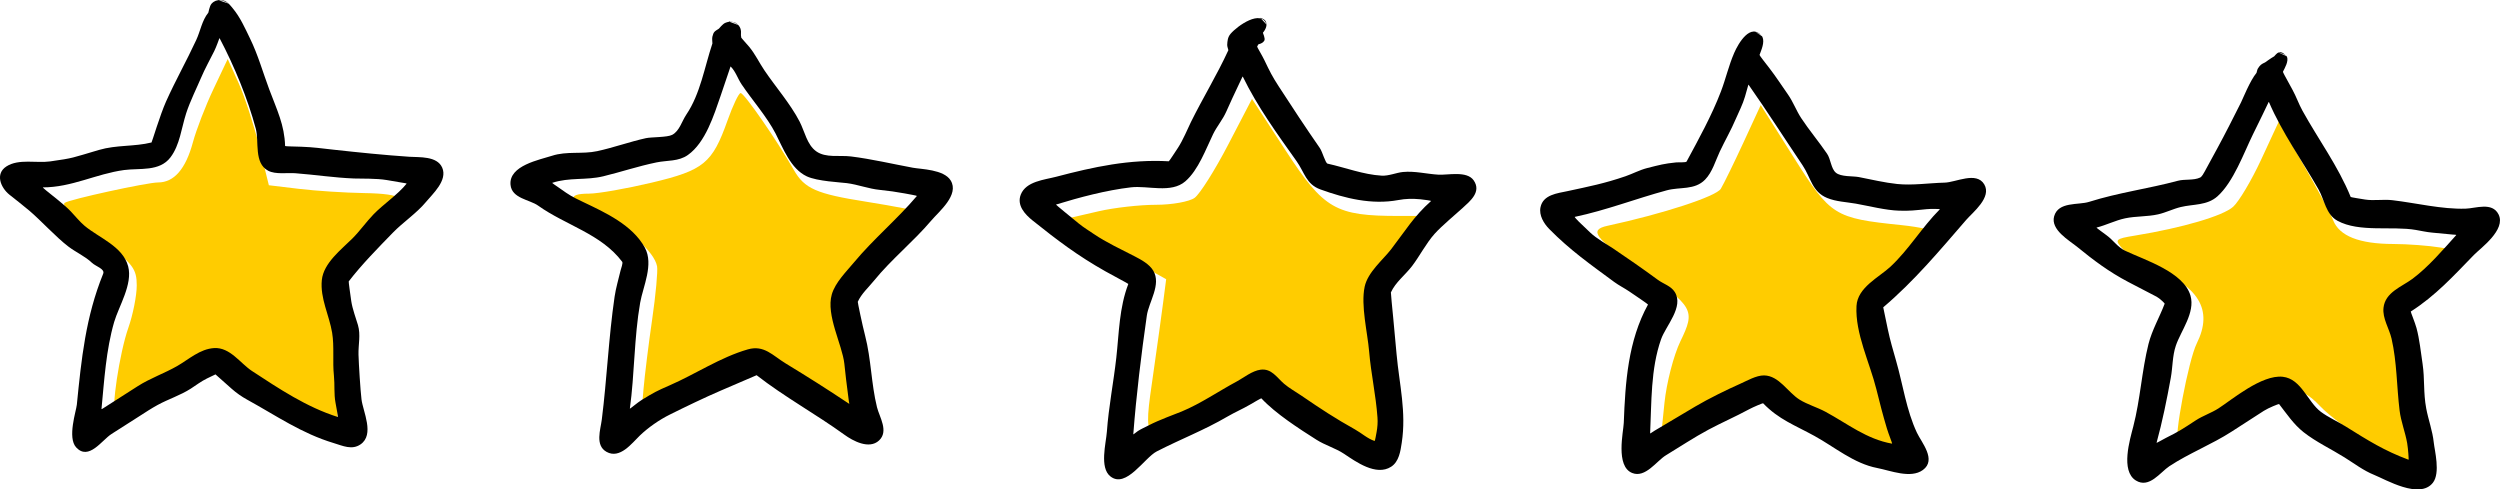
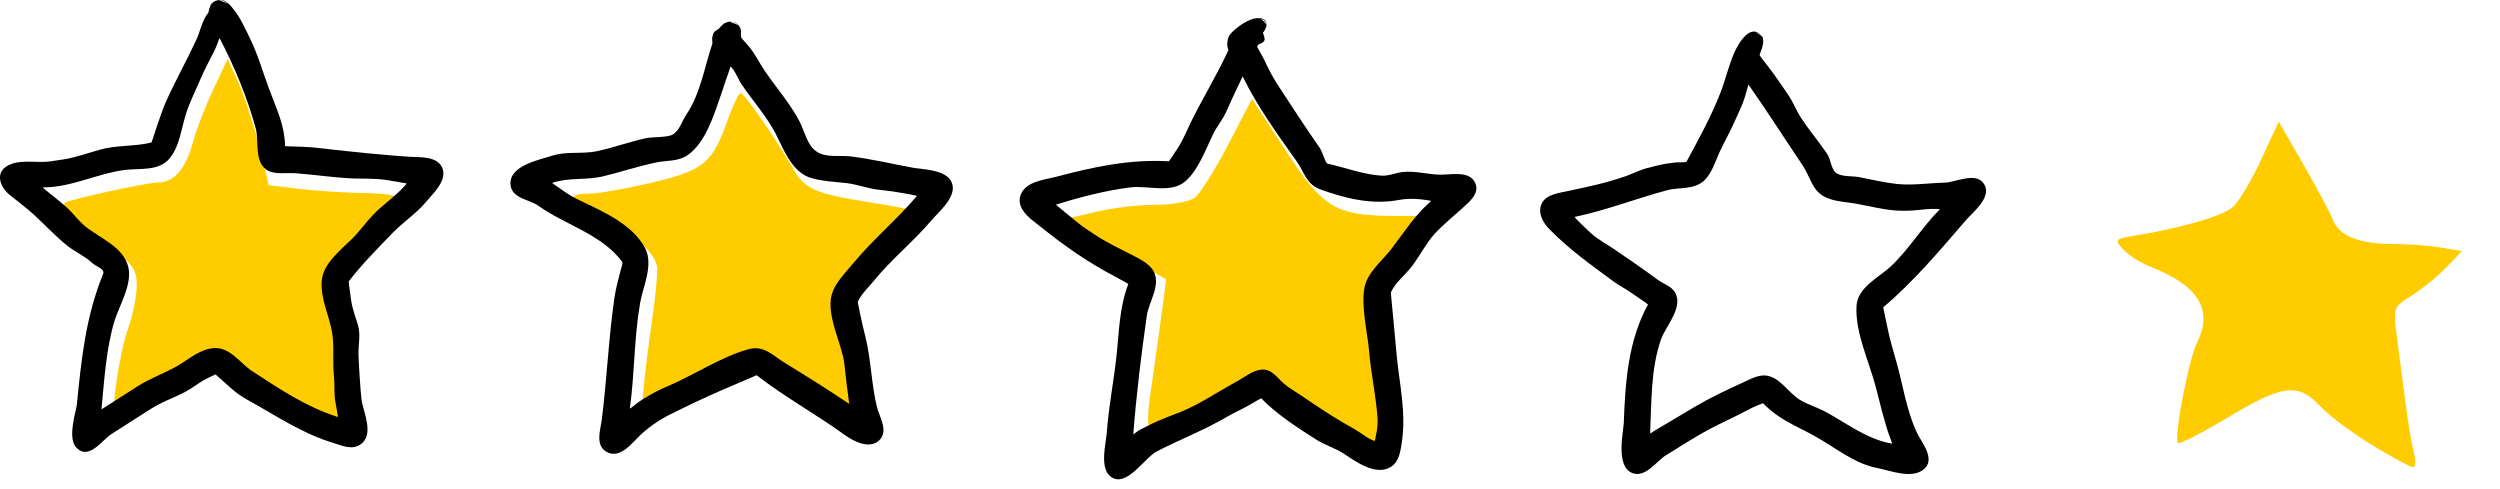
<svg xmlns="http://www.w3.org/2000/svg" xmlns:ns1="http://www.inkscape.org/namespaces/inkscape" xmlns:ns2="http://sodipodi.sourceforge.net/DTD/sodipodi-0.dtd" width="45.816" height="8.968" viewBox="0 0 45.816 8.968" version="1.1" id="svg17276" ns1:version="1.2.1 (2ed6d7ae0b, 2022-08-22, custom)" ns2:docname="Five Star Rating.svg">
  <ns2:namedview id="namedview17278" pagecolor="#ffffff" bordercolor="#999999" borderopacity="1" ns1:showpageshadow="0" ns1:pageopacity="0" ns1:pagecheckerboard="true" ns1:deskcolor="#d1d1d1" ns1:document-units="mm" showgrid="false" ns1:zoom="0.80354938" ns1:cx="-803.93317" ns1:cy="-360.27655" ns1:window-width="3840" ns1:window-height="2096" ns1:window-x="0" ns1:window-y="27" ns1:window-maximized="1" ns1:current-layer="layer1" />
  <defs id="defs17273" />
  <g ns1:label="Ebene 1" ns1:groupmode="layer" id="layer1" transform="translate(-317.885,-244.113)">
    <g id="g17205" transform="translate(234.831,97.33)">
      <path style="fill:#ffcc00;fill-opacity:1;stroke:none;stroke-width:1.512" d="m 333.881,581.743 c -1.275,-0.764 -2.678,-1.72 -3.116,-2.124 -1.218,-1.124 -2.571,-0.898 -6.007,1.003 -1.729,0.956 -3.234,1.739 -3.343,1.739 -0.348,0 0.263,-4.068 0.87,-5.787 0.321,-0.909 0.583,-2.234 0.583,-2.945 0,-1.11 -0.285,-1.502 -2.029,-2.791 -2.028,-1.498 -3.239,-2.692 -2.953,-2.911 0.305,-0.233 5.695,-1.411 6.459,-1.411 1.102,0 1.909,-0.93 2.405,-2.771 0.234,-0.867 0.871,-2.52 1.417,-3.672 l 0.992,-2.095 0.752,1.66 c 0.413,0.913 1.053,2.878 1.422,4.366 l 0.671,2.705 2.099,0.252 c 1.154,0.138 3.175,0.269 4.491,0.29 2.709,0.043 3.223,0.428 1.959,1.466 -0.48,0.394 -1.72,1.64 -2.755,2.769 -1.795,1.957 -1.87,2.127 -1.614,3.661 0.562,3.37 0.797,7.985 0.406,7.984 -0.214,-5.5e-4 -1.432,-0.626 -2.707,-1.389 z" id="path17177" transform="scale(0.265)" />
      <path d="m 87.052,146.783 c 0,0 0.075,-9.3e-4 0.11,0.012 0.067,0.024 0.117,0.091 0.159,0.142 0.135,0.162 0.223,0.361 0.315,0.551 0.147,0.301 0.235,0.619 0.352,0.932 0.144,0.385 0.279,0.65 0.291,1.039 0,0.007 0.2,0.009 0.3,0.013 0.223,0.008 0.367,0.03 0.587,0.054 0.462,0.051 0.932,0.099 1.393,0.13 0.179,0.012 0.504,-0.017 0.599,0.199 0.103,0.235 -0.177,0.483 -0.3,0.632 -0.167,0.202 -0.423,0.373 -0.604,0.56 -0.268,0.276 -0.575,0.587 -0.809,0.893 -0.004,0.005 0.029,0.241 0.046,0.359 0.021,0.146 0.09,0.327 0.123,0.441 0.053,0.182 0.005,0.357 0.01,0.543 0.005,0.175 0.035,0.657 0.055,0.819 0.028,0.226 0.244,0.645 -0.018,0.825 -0.158,0.108 -0.325,0.026 -0.488,-0.023 -0.594,-0.179 -1.051,-0.501 -1.588,-0.796 -0.102,-0.056 -0.199,-0.124 -0.286,-0.201 -0.099,-0.087 -0.296,-0.263 -0.296,-0.263 0,0 -0.104,0.05 -0.156,0.075 -0.103,0.05 -0.205,0.127 -0.296,0.186 -0.191,0.123 -0.412,0.192 -0.611,0.301 -0.111,0.061 -0.218,0.131 -0.325,0.2 -0.172,0.11 -0.345,0.22 -0.517,0.33 -0.176,0.112 -0.418,0.495 -0.648,0.246 -0.165,-0.179 9.38e-4,-0.669 0.012,-0.782 0.084,-0.842 0.162,-1.61 0.483,-2.401 0.036,-0.089 -0.137,-0.134 -0.206,-0.2 -0.118,-0.115 -0.296,-0.194 -0.431,-0.297 -0.223,-0.169 -0.507,-0.481 -0.716,-0.658 -0.119,-0.101 -0.245,-0.197 -0.366,-0.294 -0.157,-0.126 -0.267,-0.381 -0.053,-0.518 0.225,-0.144 0.554,-0.056 0.8,-0.091 0.442,-0.063 0.384,-0.06 0.894,-0.21 0.323,-0.095 0.647,-0.058 0.964,-0.137 0.006,-0.001 0.158,-0.509 0.266,-0.75 0.171,-0.383 0.378,-0.748 0.553,-1.127 0.077,-0.165 0.105,-0.359 0.222,-0.502 0.004,-0.005 0.021,-0.122 0.059,-0.164 0.095,-0.104 0.216,-0.066 0.314,-9.3e-4 l -0.191,-0.066 z m 0.022,0.702 c 0,0 -0.056,0.16 -0.094,0.235 -0.075,0.151 -0.172,0.324 -0.242,0.49 -0.069,0.164 -0.202,0.431 -0.272,0.649 -0.088,0.272 -0.115,0.58 -0.288,0.808 -0.201,0.265 -0.564,0.194 -0.849,0.232 -0.515,0.07 -0.959,0.318 -1.49,0.318 -0.006,0 0.041,0.04 0.065,0.06 0.113,0.095 0.317,0.244 0.449,0.382 0.083,0.087 0.158,0.183 0.25,0.261 0.262,0.221 0.703,0.376 0.8,0.745 0.086,0.327 -0.173,0.732 -0.257,1.02 -0.149,0.515 -0.181,1.065 -0.232,1.595 -9.39e-4,0.007 0.032,-0.015 0.049,-0.026 0.205,-0.131 0.411,-0.263 0.616,-0.394 0.225,-0.144 0.49,-0.236 0.721,-0.368 0.214,-0.123 0.418,-0.314 0.678,-0.33 0.292,-0.018 0.479,0.279 0.694,0.42 0.498,0.326 1.002,0.663 1.573,0.843 0.006,0.001 -0.025,-0.173 -0.042,-0.261 -0.031,-0.162 -0.012,-0.331 -0.029,-0.495 -0.028,-0.258 0.009,-0.536 -0.033,-0.788 -0.053,-0.322 -0.222,-0.629 -0.189,-0.965 0.031,-0.313 0.36,-0.562 0.56,-0.762 0.138,-0.138 0.251,-0.301 0.387,-0.442 0.173,-0.18 0.45,-0.367 0.607,-0.563 0.004,-0.005 -0.049,-0.013 -0.075,-0.017 -0.096,-0.016 -0.191,-0.032 -0.287,-0.049 -0.192,-0.033 -0.47,-0.024 -0.605,-0.029 -0.356,-0.014 -0.714,-0.069 -1.069,-0.096 -0.15,-0.012 -0.364,0.026 -0.501,-0.046 -0.265,-0.14 -0.164,-0.533 -0.227,-0.77 -0.148,-0.554 -0.395,-1.149 -0.662,-1.656 h -0.005 z" style="fill:#000000;fill-opacity:1;fill-rule:evenodd;stroke:none;stroke-width:0.353" id="path9720" />
    </g>
    <g id="g17210" transform="translate(234.831,97.33)">
      <path style="fill:#ffcc00;fill-opacity:1;stroke:none;stroke-width:1.512" d="m 357.913,580.824 c 0.083,-0.962 0.353,-3.14 0.6,-4.84 0.247,-1.7 0.4,-3.352 0.339,-3.671 -0.191,-1.003 -1.938,-2.554 -3.926,-3.486 -2.174,-1.018 -2.438,-1.538 -0.781,-1.538 0.624,0 2.58,-0.343 4.347,-0.763 3.592,-0.853 4.182,-1.338 5.234,-4.302 0.369,-1.04 0.776,-1.891 0.903,-1.891 0.252,0 2.527,3.288 3.683,5.322 0.732,1.288 1.559,1.651 4.986,2.19 0.85,0.134 2.037,0.341 2.638,0.46 l 1.092,0.217 -2.71,2.795 c -1.491,1.537 -2.824,3.248 -2.963,3.801 -0.14,0.557 0.022,1.948 0.363,3.12 0.599,2.062 0.795,3.735 0.437,3.735 -0.098,0 -1.272,-0.694 -2.608,-1.542 -1.467,-0.931 -2.89,-1.539 -3.59,-1.534 -0.638,0.005 -2.742,0.833 -4.677,1.842 l -3.517,1.833 z" id="path17179" transform="scale(0.265)" />
      <path d="m 96.412,147.174 c 0,0 0.097,0.007 0.134,0.034 0.081,0.062 0.095,0.121 0.087,0.222 -9.39e-4,0.007 0.007,0.028 0.003,0.037 -0.003,0.007 0.101,0.117 0.149,0.175 0.113,0.138 0.178,0.282 0.278,0.43 0.205,0.304 0.474,0.61 0.644,0.937 0.096,0.186 0.136,0.427 0.307,0.548 0.175,0.124 0.423,0.067 0.635,0.093 0.374,0.046 0.764,0.138 1.136,0.207 0.152,0.028 0.566,0.03 0.691,0.232 0.164,0.265 -0.214,0.569 -0.355,0.736 -0.33,0.389 -0.729,0.707 -1.051,1.103 -0.097,0.12 -0.23,0.238 -0.296,0.386 -0.003,0.007 0.082,0.418 0.135,0.622 0.112,0.436 0.11,0.874 0.217,1.309 0.045,0.182 0.22,0.441 0.037,0.611 -0.181,0.168 -0.478,0.007 -0.635,-0.107 -0.524,-0.379 -1.099,-0.693 -1.608,-1.09 0,0 -0.442,0.19 -0.663,0.285 -0.28,0.12 -0.647,0.297 -0.926,0.436 -0.194,0.096 -0.398,0.238 -0.552,0.386 -0.145,0.139 -0.363,0.435 -0.609,0.298 -0.215,-0.12 -0.11,-0.409 -0.087,-0.593 0.094,-0.748 0.125,-1.503 0.234,-2.249 0.024,-0.163 0.073,-0.325 0.11,-0.483 0.009,-0.036 0.047,-0.136 0.03,-0.158 -0.384,-0.512 -1.035,-0.669 -1.54,-1.029 -0.158,-0.113 -0.483,-0.13 -0.507,-0.382 -0.034,-0.355 0.54,-0.46 0.759,-0.532 0.272,-0.089 0.555,-0.026 0.829,-0.085 0.289,-0.062 0.606,-0.175 0.893,-0.238 0.099,-0.022 0.391,-0.013 0.482,-0.061 0.134,-0.071 0.175,-0.247 0.26,-0.373 0.256,-0.378 0.333,-0.871 0.477,-1.302 0.002,-0.005 -0.01,-0.084 -0.001,-0.122 0.023,-0.093 0.037,-0.096 0.12,-0.149 0.005,-0.004 0.068,-0.085 0.114,-0.105 0.096,-0.041 0.162,-0.023 0.242,0.039 l -0.173,-0.065 z m 0.029,0.83 c 0,0 -0.019,0.056 -0.028,0.084 -0.051,0.151 -0.101,0.302 -0.153,0.452 -0.122,0.352 -0.276,0.854 -0.599,1.083 -0.171,0.122 -0.379,0.096 -0.574,0.136 -0.348,0.072 -0.641,0.173 -0.978,0.255 -0.313,0.076 -0.623,0.016 -0.935,0.12 -0.006,0.003 0.088,0.064 0.134,0.097 0.193,0.137 0.22,0.152 0.437,0.256 0.403,0.192 0.9,0.42 1.127,0.835 0.167,0.306 -0.034,0.713 -0.086,1.008 -0.112,0.641 -0.101,1.299 -0.189,1.943 -9.39e-4,0.007 0.142,-0.114 0.221,-0.163 0.222,-0.135 0.269,-0.161 0.502,-0.262 0.479,-0.208 0.935,-0.517 1.439,-0.662 0.298,-0.086 0.456,0.113 0.693,0.257 0.452,0.276 0.73,0.452 1.165,0.741 0.005,0.004 -0.004,-0.029 -0.006,-0.045 -0.017,-0.136 -0.035,-0.273 -0.052,-0.409 -0.012,-0.093 -0.021,-0.187 -0.031,-0.281 -0.038,-0.349 -0.34,-0.889 -0.23,-1.271 0.063,-0.218 0.267,-0.418 0.404,-0.583 0.359,-0.432 0.793,-0.792 1.156,-1.221 0.004,-0.005 -0.147,-0.032 -0.222,-0.046 -0.158,-0.029 -0.299,-0.049 -0.458,-0.065 -0.205,-0.02 -0.401,-0.098 -0.605,-0.124 -0.115,-0.015 -0.539,-0.033 -0.733,-0.124 -0.298,-0.14 -0.434,-0.517 -0.572,-0.784 -0.159,-0.309 -0.431,-0.616 -0.623,-0.902 -0.072,-0.107 -0.108,-0.234 -0.199,-0.326 l -0.006,0.001 z m 0.179,-0.605 c 0,0 0.001,-0.005 6e-6,-0.007 z" style="fill:#000000;fill-opacity:1;fill-rule:evenodd;stroke:none;stroke-width:0.353" id="path9722" />
    </g>
    <g id="g17200" transform="translate(234.831,97.33)">
      <path style="fill:#ffcc00;fill-opacity:1;stroke:none;stroke-width:1.512" d="m 405.118,582.539 -3.733,-2.497 -4.189,2.151 c -4.881,2.506 -4.751,2.593 -3.997,-2.676 0.248,-1.731 0.543,-3.858 0.655,-4.728 l 0.205,-1.581 -2.265,-1.274 c -1.246,-0.701 -2.726,-1.659 -3.289,-2.129 l -1.024,-0.856 1.923,-0.444 c 1.058,-0.244 2.833,-0.444 3.945,-0.444 1.112,0 2.318,-0.217 2.68,-0.483 0.362,-0.266 1.402,-1.913 2.312,-3.662 l 1.654,-3.179 2.334,3.581 c 2.644,4.056 3.44,4.515 7.832,4.515 h 2.379 l -2.134,2.587 c -2.403,2.913 -2.473,3.275 -1.715,8.903 0.691,5.136 0.747,5.102 -3.572,2.213 z" id="path17181" transform="scale(0.265)" />
      <path d="m 106.151,147.109 c 0,0 0.066,0.021 0.086,0.046 0.059,0.072 0.012,0.169 -0.038,0.227 -0.004,0.005 0.048,0.103 0.026,0.145 -0.018,0.035 -0.069,0.061 -0.104,0.066 -0.007,9.4e-4 -0.02,0.029 -0.028,0.044 -0.003,0.007 0.093,0.165 0.133,0.249 0.103,0.215 0.143,0.296 0.265,0.484 0.247,0.381 0.489,0.749 0.75,1.125 0.051,0.073 0.101,0.277 0.143,0.287 0.329,0.073 0.657,0.201 0.99,0.22 0.129,0.008 0.269,-0.055 0.391,-0.067 0.218,-0.021 0.432,0.036 0.648,0.049 0.173,0.011 0.522,-0.076 0.648,0.104 0.147,0.212 -0.064,0.379 -0.204,0.508 -0.11,0.101 -0.384,0.329 -0.51,0.47 -0.157,0.175 -0.277,0.412 -0.415,0.593 -0.127,0.166 -0.302,0.294 -0.388,0.483 -0.003,0.005 0.028,0.315 0.043,0.47 0.021,0.22 0.041,0.44 0.061,0.66 0.052,0.567 0.181,1.057 0.095,1.625 -0.023,0.153 -0.05,0.347 -0.195,0.44 -0.275,0.177 -0.648,-0.094 -0.861,-0.236 -0.157,-0.105 -0.347,-0.157 -0.507,-0.259 -0.312,-0.198 -0.749,-0.478 -1.01,-0.759 -0.004,-0.004 -0.139,0.075 -0.207,0.115 -0.133,0.078 -0.276,0.139 -0.41,0.217 -0.437,0.255 -0.843,0.407 -1.3,0.641 -0.225,0.115 -0.56,0.686 -0.849,0.458 -0.204,-0.16 -0.08,-0.608 -0.065,-0.819 0.033,-0.457 0.122,-0.902 0.173,-1.357 0.051,-0.462 0.053,-0.914 0.22,-1.351 0.002,-0.005 -0.282,-0.153 -0.421,-0.232 -0.504,-0.284 -0.873,-0.563 -1.332,-0.93 -0.14,-0.112 -0.295,-0.278 -0.218,-0.475 0.096,-0.245 0.434,-0.271 0.647,-0.327 0.696,-0.183 1.345,-0.324 2.066,-0.284 0.006,0 0.115,-0.166 0.169,-0.249 0.093,-0.143 0.176,-0.346 0.236,-0.469 0.219,-0.443 0.478,-0.864 0.686,-1.317 0.003,-0.005 -0.022,-0.066 -0.021,-0.097 0.004,-0.074 0.009,-0.141 0.06,-0.202 0.128,-0.151 0.566,-0.459 0.662,-0.171 z m 2.194,7.788 c 0,0 0,0 0,0 z m -2.52,-6.71 c 0,0 -0.041,0.088 -0.062,0.131 -0.083,0.174 -0.159,0.337 -0.237,0.513 -0.064,0.145 -0.171,0.268 -0.24,0.41 -0.132,0.271 -0.269,0.657 -0.509,0.865 -0.261,0.226 -0.687,0.074 -0.996,0.11 -0.453,0.053 -0.942,0.183 -1.375,0.316 -0.006,0.001 0.28,0.235 0.423,0.351 0.084,0.068 0.18,0.127 0.267,0.186 0.232,0.158 0.504,0.283 0.755,0.413 0.118,0.061 0.266,0.141 0.338,0.261 0.152,0.254 -0.082,0.572 -0.118,0.825 -0.102,0.715 -0.193,1.455 -0.248,2.175 -9.3e-4,0.007 0.055,-0.041 0.085,-0.061 0.062,-0.04 0.133,-0.07 0.198,-0.104 0.186,-0.098 0.496,-0.209 0.605,-0.254 0.349,-0.145 0.678,-0.373 1.012,-0.552 0.123,-0.066 0.278,-0.194 0.434,-0.214 0.2,-0.025 0.296,0.143 0.428,0.257 0.098,0.084 0.212,0.145 0.318,0.218 0.364,0.249 0.618,0.416 0.983,0.62 0.125,0.07 0.226,0.167 0.36,0.212 0.007,0.001 0.026,-0.108 0.036,-0.163 0.016,-0.088 0.023,-0.18 0.016,-0.269 -0.029,-0.408 -0.119,-0.804 -0.153,-1.21 -0.029,-0.345 -0.155,-0.84 -0.082,-1.185 0.056,-0.266 0.336,-0.494 0.483,-0.684 0.268,-0.349 0.417,-0.604 0.735,-0.888 0.005,-0.004 -0.129,-0.025 -0.197,-0.031 -0.148,-0.013 -0.263,-0.012 -0.409,0.015 -0.48,0.089 -0.969,-0.031 -1.424,-0.196 -0.261,-0.095 -0.289,-0.311 -0.437,-0.519 -0.356,-0.501 -0.714,-0.994 -0.984,-1.547 h -0.005 z m -2.05,3.819 c 0,0 0,0 0,0 z" style="fill:#000000;fill-opacity:1;fill-rule:evenodd;stroke:none;stroke-width:0.353" id="path9724" />
    </g>
    <g id="g17195" transform="translate(234.831,97.33)">
-       <path style="fill:#ffcc00;fill-opacity:1;stroke:none;stroke-width:1.512" d="m 441.118,583.5 c -1.594,-0.84 -3.38,-1.911 -3.969,-2.381 l -1.071,-0.855 -3.909,2.014 -3.909,2.014 0.259,-2.527 c 0.142,-1.39 0.639,-3.31 1.104,-4.267 1.05,-2.162 0.929,-2.378 -2.788,-4.958 -3.153,-2.189 -3.567,-2.744 -2.252,-3.028 3.835,-0.828 7.516,-2.03 7.834,-2.56 0.208,-0.347 0.914,-1.79 1.569,-3.208 l 1.19,-2.578 2.296,3.637 c 2.542,4.028 2.791,4.184 7.416,4.661 1.328,0.137 2.415,0.389 2.415,0.559 0,0.17 -1.13,1.429 -2.512,2.797 -2.834,2.806 -2.912,3.111 -1.769,6.89 1.209,3.995 1.529,5.355 1.254,5.335 -0.142,-0.011 -1.563,-0.706 -3.157,-1.546 z" id="path17183" transform="scale(0.265)" />
      <path d="m 115.224,147.365 c 0,0 0.107,0.046 0.129,0.095 0.044,0.1 -0.019,0.235 -0.053,0.33 -0.003,0.007 0.119,0.163 0.18,0.241 0.121,0.156 0.228,0.324 0.342,0.485 0.094,0.134 0.151,0.293 0.24,0.429 0.14,0.214 0.331,0.442 0.476,0.656 0.069,0.102 0.071,0.27 0.16,0.346 0.092,0.08 0.316,0.06 0.422,0.081 0.225,0.044 0.479,0.104 0.703,0.127 0.282,0.029 0.583,-0.018 0.868,-0.025 0.205,-0.004 0.583,-0.211 0.727,0.031 0.142,0.239 -0.207,0.51 -0.33,0.651 -0.491,0.567 -0.95,1.118 -1.521,1.603 0,0 0.056,0.269 0.084,0.404 0.041,0.195 0.096,0.383 0.151,0.574 0.126,0.436 0.188,0.907 0.382,1.319 0.085,0.181 0.365,0.498 0.11,0.684 -0.224,0.164 -0.594,0.011 -0.837,-0.036 -0.426,-0.081 -0.783,-0.386 -1.149,-0.587 -0.363,-0.2 -0.653,-0.3 -0.943,-0.6 -0.004,-0.004 -0.175,0.067 -0.257,0.111 -0.248,0.134 -0.495,0.241 -0.743,0.373 -0.268,0.143 -0.521,0.313 -0.781,0.47 -0.169,0.102 -0.376,0.422 -0.618,0.324 -0.309,-0.124 -0.16,-0.757 -0.154,-0.917 0.028,-0.746 0.078,-1.504 0.444,-2.17 0.003,-0.005 -0.229,-0.163 -0.345,-0.241 -0.09,-0.061 -0.188,-0.109 -0.275,-0.173 -0.435,-0.321 -0.808,-0.582 -1.19,-0.97 -0.099,-0.101 -0.191,-0.251 -0.16,-0.399 0.048,-0.231 0.309,-0.255 0.494,-0.295 0.402,-0.087 0.677,-0.14 1.064,-0.273 0.133,-0.046 0.259,-0.115 0.397,-0.15 0.242,-0.061 0.307,-0.08 0.526,-0.103 0.044,-0.005 0.184,0.005 0.196,-0.016 0.224,-0.416 0.46,-0.841 0.629,-1.283 0.092,-0.241 0.14,-0.469 0.244,-0.709 0.074,-0.171 0.301,-0.566 0.511,-0.303 z m -0.13,0.975 c 0,0 -0.041,0.143 -0.061,0.215 -0.039,0.137 -0.118,0.291 -0.167,0.405 -0.087,0.206 -0.2,0.4 -0.295,0.602 -0.076,0.161 -0.135,0.376 -0.269,0.513 -0.192,0.197 -0.46,0.13 -0.702,0.196 -0.569,0.154 -1.105,0.364 -1.687,0.487 -0.007,0.001 0.047,0.06 0.076,0.088 0.07,0.067 0.14,0.133 0.209,0.2 0.115,0.11 0.322,0.225 0.412,0.286 0.278,0.188 0.556,0.38 0.826,0.579 0.101,0.075 0.24,0.111 0.311,0.224 0.17,0.272 -0.165,0.62 -0.251,0.864 -0.193,0.546 -0.174,1.16 -0.201,1.727 0,0.007 0.052,-0.033 0.08,-0.049 0.25,-0.148 0.5,-0.297 0.749,-0.445 0.238,-0.141 0.579,-0.308 0.829,-0.419 0.112,-0.049 0.287,-0.152 0.43,-0.15 0.275,0.004 0.436,0.31 0.649,0.443 0.148,0.092 0.322,0.14 0.476,0.223 0.412,0.223 0.752,0.502 1.222,0.585 0.007,10e-4 -0.068,-0.184 -0.096,-0.279 -0.077,-0.257 -0.126,-0.451 -0.194,-0.723 -0.119,-0.478 -0.39,-1.022 -0.363,-1.521 0.018,-0.342 0.414,-0.526 0.623,-0.721 0.339,-0.316 0.578,-0.725 0.906,-1.053 0.005,-0.004 -0.159,-0.009 -0.24,-9.4e-4 -0.223,0.022 -0.308,0.034 -0.507,0.028 -0.246,-0.007 -0.553,-0.086 -0.795,-0.129 -0.172,-0.03 -0.361,-0.036 -0.525,-0.104 -0.279,-0.115 -0.297,-0.371 -0.451,-0.6 -0.332,-0.493 -0.649,-0.991 -0.991,-1.478 l -0.001,0.007 z m -0.255,-0.574 c 0,0 0,0 0,0 0,-0.007 0,-0.007 0,-0.007 z m 0.275,-0.171 c 0,0 0,0 0,0 0,0 0,0 0,0 z" style="fill:#000000;fill-opacity:1;fill-rule:evenodd;stroke:none;stroke-width:0.353" id="path9726" />
    </g>
    <g id="g17190" transform="translate(234.831,97.33)">
      <path style="fill:#ffcc00;fill-opacity:1;stroke:none;stroke-width:1.512" d="m 477.451,584.673 c -1.377,-0.838 -2.994,-2.049 -3.594,-2.691 -1.519,-1.625 -2.575,-1.494 -6.379,0.787 -1.792,1.075 -3.344,1.869 -3.449,1.764 -0.299,-0.299 0.727,-5.728 1.303,-6.887 1.156,-2.328 0.154,-3.977 -3.222,-5.306 -0.675,-0.266 -1.518,-0.804 -1.873,-1.196 -0.615,-0.679 -0.575,-0.725 0.842,-0.957 3.271,-0.536 6.073,-1.36 6.769,-1.99 0.404,-0.365 1.278,-1.839 1.943,-3.274 l 1.209,-2.61 1.709,2.971 c 0.94,1.634 1.865,3.366 2.055,3.848 0.432,1.092 1.806,1.634 4.153,1.64 0.996,0.002 2.472,0.114 3.28,0.247 l 1.47,0.243 -1.083,1.132 c -0.596,0.623 -1.67,1.495 -2.386,1.939 -1.276,0.79 -1.297,0.846 -1.038,2.775 0.145,1.083 0.407,3.099 0.583,4.48 0.175,1.382 0.444,2.99 0.597,3.575 0.153,0.584 0.13,1.057 -0.053,1.049 -0.182,-0.008 -1.458,-0.7 -2.835,-1.538 z" id="path17185" transform="scale(0.265)" />
-       <path d="m 124.817,147.748 c 0,0 0.123,0.024 0.147,0.073 0.039,0.082 -0.04,0.211 -0.071,0.275 -0.003,0.005 0.017,0.044 0.027,0.063 0.049,0.09 0.099,0.181 0.148,0.271 0.068,0.124 0.114,0.259 0.182,0.382 0.295,0.533 0.653,1.014 0.884,1.581 0.003,0.005 0.178,0.033 0.265,0.047 0.164,0.025 0.335,-0.008 0.501,0.012 0.432,0.051 0.901,0.168 1.338,0.155 0.186,-0.005 0.488,-0.127 0.605,0.104 0.144,0.283 -0.332,0.621 -0.451,0.744 -0.37,0.381 -0.707,0.751 -1.157,1.037 -0.005,0.004 0.077,0.2 0.105,0.303 0.055,0.203 0.079,0.441 0.111,0.654 0.042,0.283 0.012,0.526 0.067,0.819 0.039,0.208 0.116,0.411 0.138,0.623 0.015,0.146 0.125,0.559 -0.016,0.739 -0.243,0.31 -0.864,-0.059 -1.078,-0.145 -0.194,-0.078 -0.364,-0.209 -0.542,-0.32 -0.244,-0.153 -0.524,-0.284 -0.751,-0.463 -0.181,-0.143 -0.308,-0.335 -0.448,-0.515 -0.004,-0.005 -0.194,0.07 -0.279,0.125 -0.197,0.127 -0.395,0.255 -0.592,0.382 -0.361,0.233 -0.778,0.395 -1.137,0.631 -0.17,0.112 -0.371,0.416 -0.617,0.263 -0.283,-0.177 -0.109,-0.747 -0.046,-0.991 0.128,-0.494 0.155,-1.016 0.278,-1.509 0.065,-0.258 0.203,-0.492 0.297,-0.74 0.003,-0.005 -0.09,-0.097 -0.147,-0.127 -0.174,-0.09 -0.347,-0.18 -0.521,-0.271 -0.357,-0.188 -0.632,-0.395 -0.947,-0.652 -0.134,-0.109 -0.48,-0.305 -0.411,-0.551 0.077,-0.274 0.443,-0.202 0.641,-0.265 0.539,-0.17 1.082,-0.24 1.626,-0.386 0.126,-0.034 0.288,-0.003 0.408,-0.059 0.033,-0.015 0.067,-0.079 0.085,-0.112 0.078,-0.143 0.156,-0.287 0.234,-0.43 0.15,-0.276 0.29,-0.555 0.431,-0.835 0.033,-0.065 0.163,-0.396 0.284,-0.542 0.004,-0.005 0.011,-0.058 0.025,-0.079 0.043,-0.067 0.062,-0.08 0.133,-0.113 0.005,-0.003 0.109,-0.08 0.165,-0.11 0.005,-0.003 0.047,-0.06 0.079,-0.07 0.064,-0.021 0.107,0.023 0.144,0.064 z m -0.186,0.903 c 0,0 -0.077,0.161 -0.116,0.242 -0.056,0.117 -0.114,0.233 -0.171,0.349 -0.167,0.339 -0.358,0.877 -0.652,1.139 -0.192,0.171 -0.44,0.14 -0.672,0.196 -0.141,0.034 -0.274,0.102 -0.415,0.134 -0.199,0.045 -0.406,0.031 -0.605,0.073 -0.179,0.038 -0.347,0.125 -0.525,0.17 -0.007,0.001 0.122,0.094 0.185,0.141 0.126,0.092 0.203,0.219 0.344,0.285 0.354,0.168 1.069,0.387 1.194,0.822 0.089,0.312 -0.176,0.642 -0.269,0.917 -0.064,0.19 -0.056,0.39 -0.092,0.587 -0.071,0.392 -0.155,0.807 -0.261,1.192 -0.001,0.007 0.113,-0.06 0.172,-0.09 0.241,-0.12 0.302,-0.161 0.546,-0.321 0.132,-0.086 0.285,-0.135 0.417,-0.22 0.243,-0.156 0.793,-0.623 1.179,-0.579 0.34,0.039 0.452,0.458 0.697,0.642 0.137,0.102 0.302,0.174 0.447,0.264 0.43,0.268 0.714,0.448 1.16,0.614 0.007,0.003 -0.008,-0.202 -0.025,-0.303 -0.035,-0.202 -0.114,-0.395 -0.139,-0.599 -0.054,-0.44 -0.048,-0.886 -0.148,-1.32 -0.043,-0.184 -0.168,-0.368 -0.147,-0.562 0.031,-0.286 0.333,-0.384 0.532,-0.532 0.29,-0.216 0.561,-0.534 0.802,-0.802 0.004,-0.005 -0.041,-0.007 -0.063,-0.008 -0.126,-0.012 -0.253,-0.024 -0.379,-0.036 -0.101,-0.009 -0.2,-0.032 -0.299,-0.049 -0.435,-0.076 -1.037,0.05 -1.436,-0.168 -0.215,-0.118 -0.237,-0.382 -0.348,-0.576 -0.305,-0.535 -0.664,-1.031 -0.908,-1.599 l -0.005,-9.3e-4 z m 0.103,-0.8 c 0,0 -0.003,0.012 -0.003,0.018 0,0.007 0.003,-0.011 0.005,-0.018 z m 0.021,-0.043 c 0,0 0,0 0,0 0,0 0,-0.007 0,-0.007 z" style="fill:#000000;fill-opacity:1;fill-rule:evenodd;stroke:none;stroke-width:0.353" id="path9728" />
    </g>
  </g>
</svg>